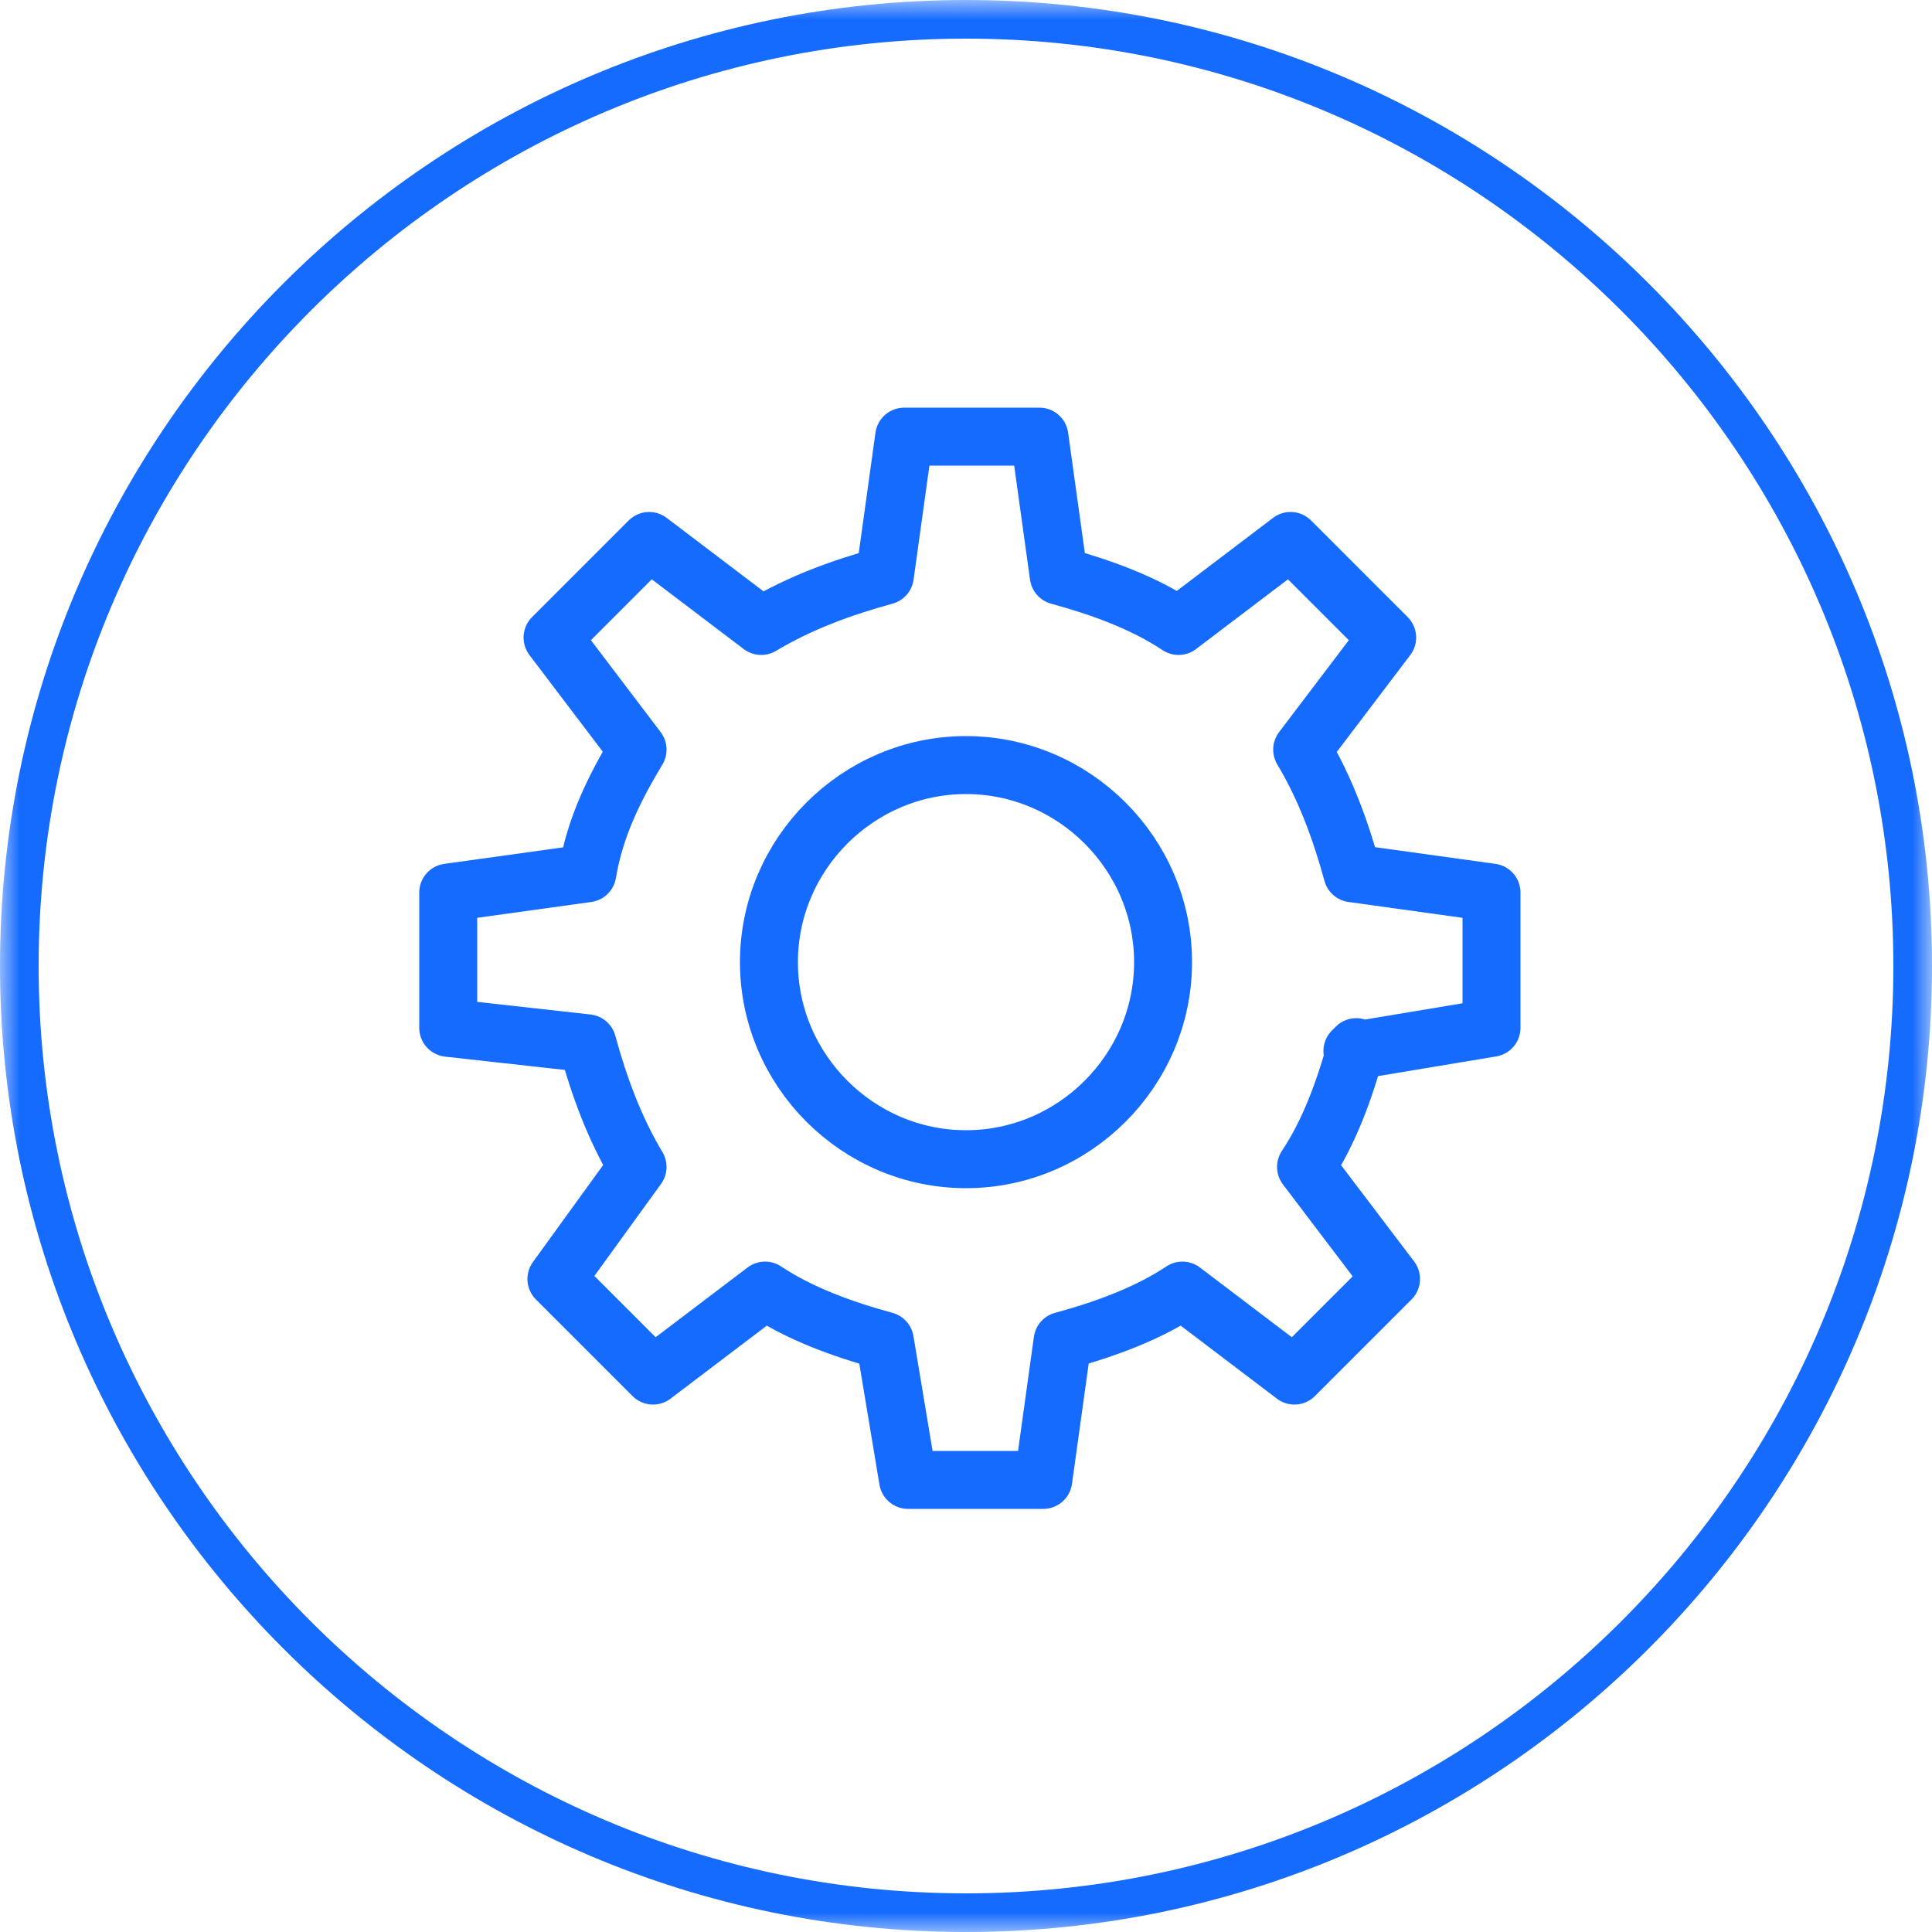
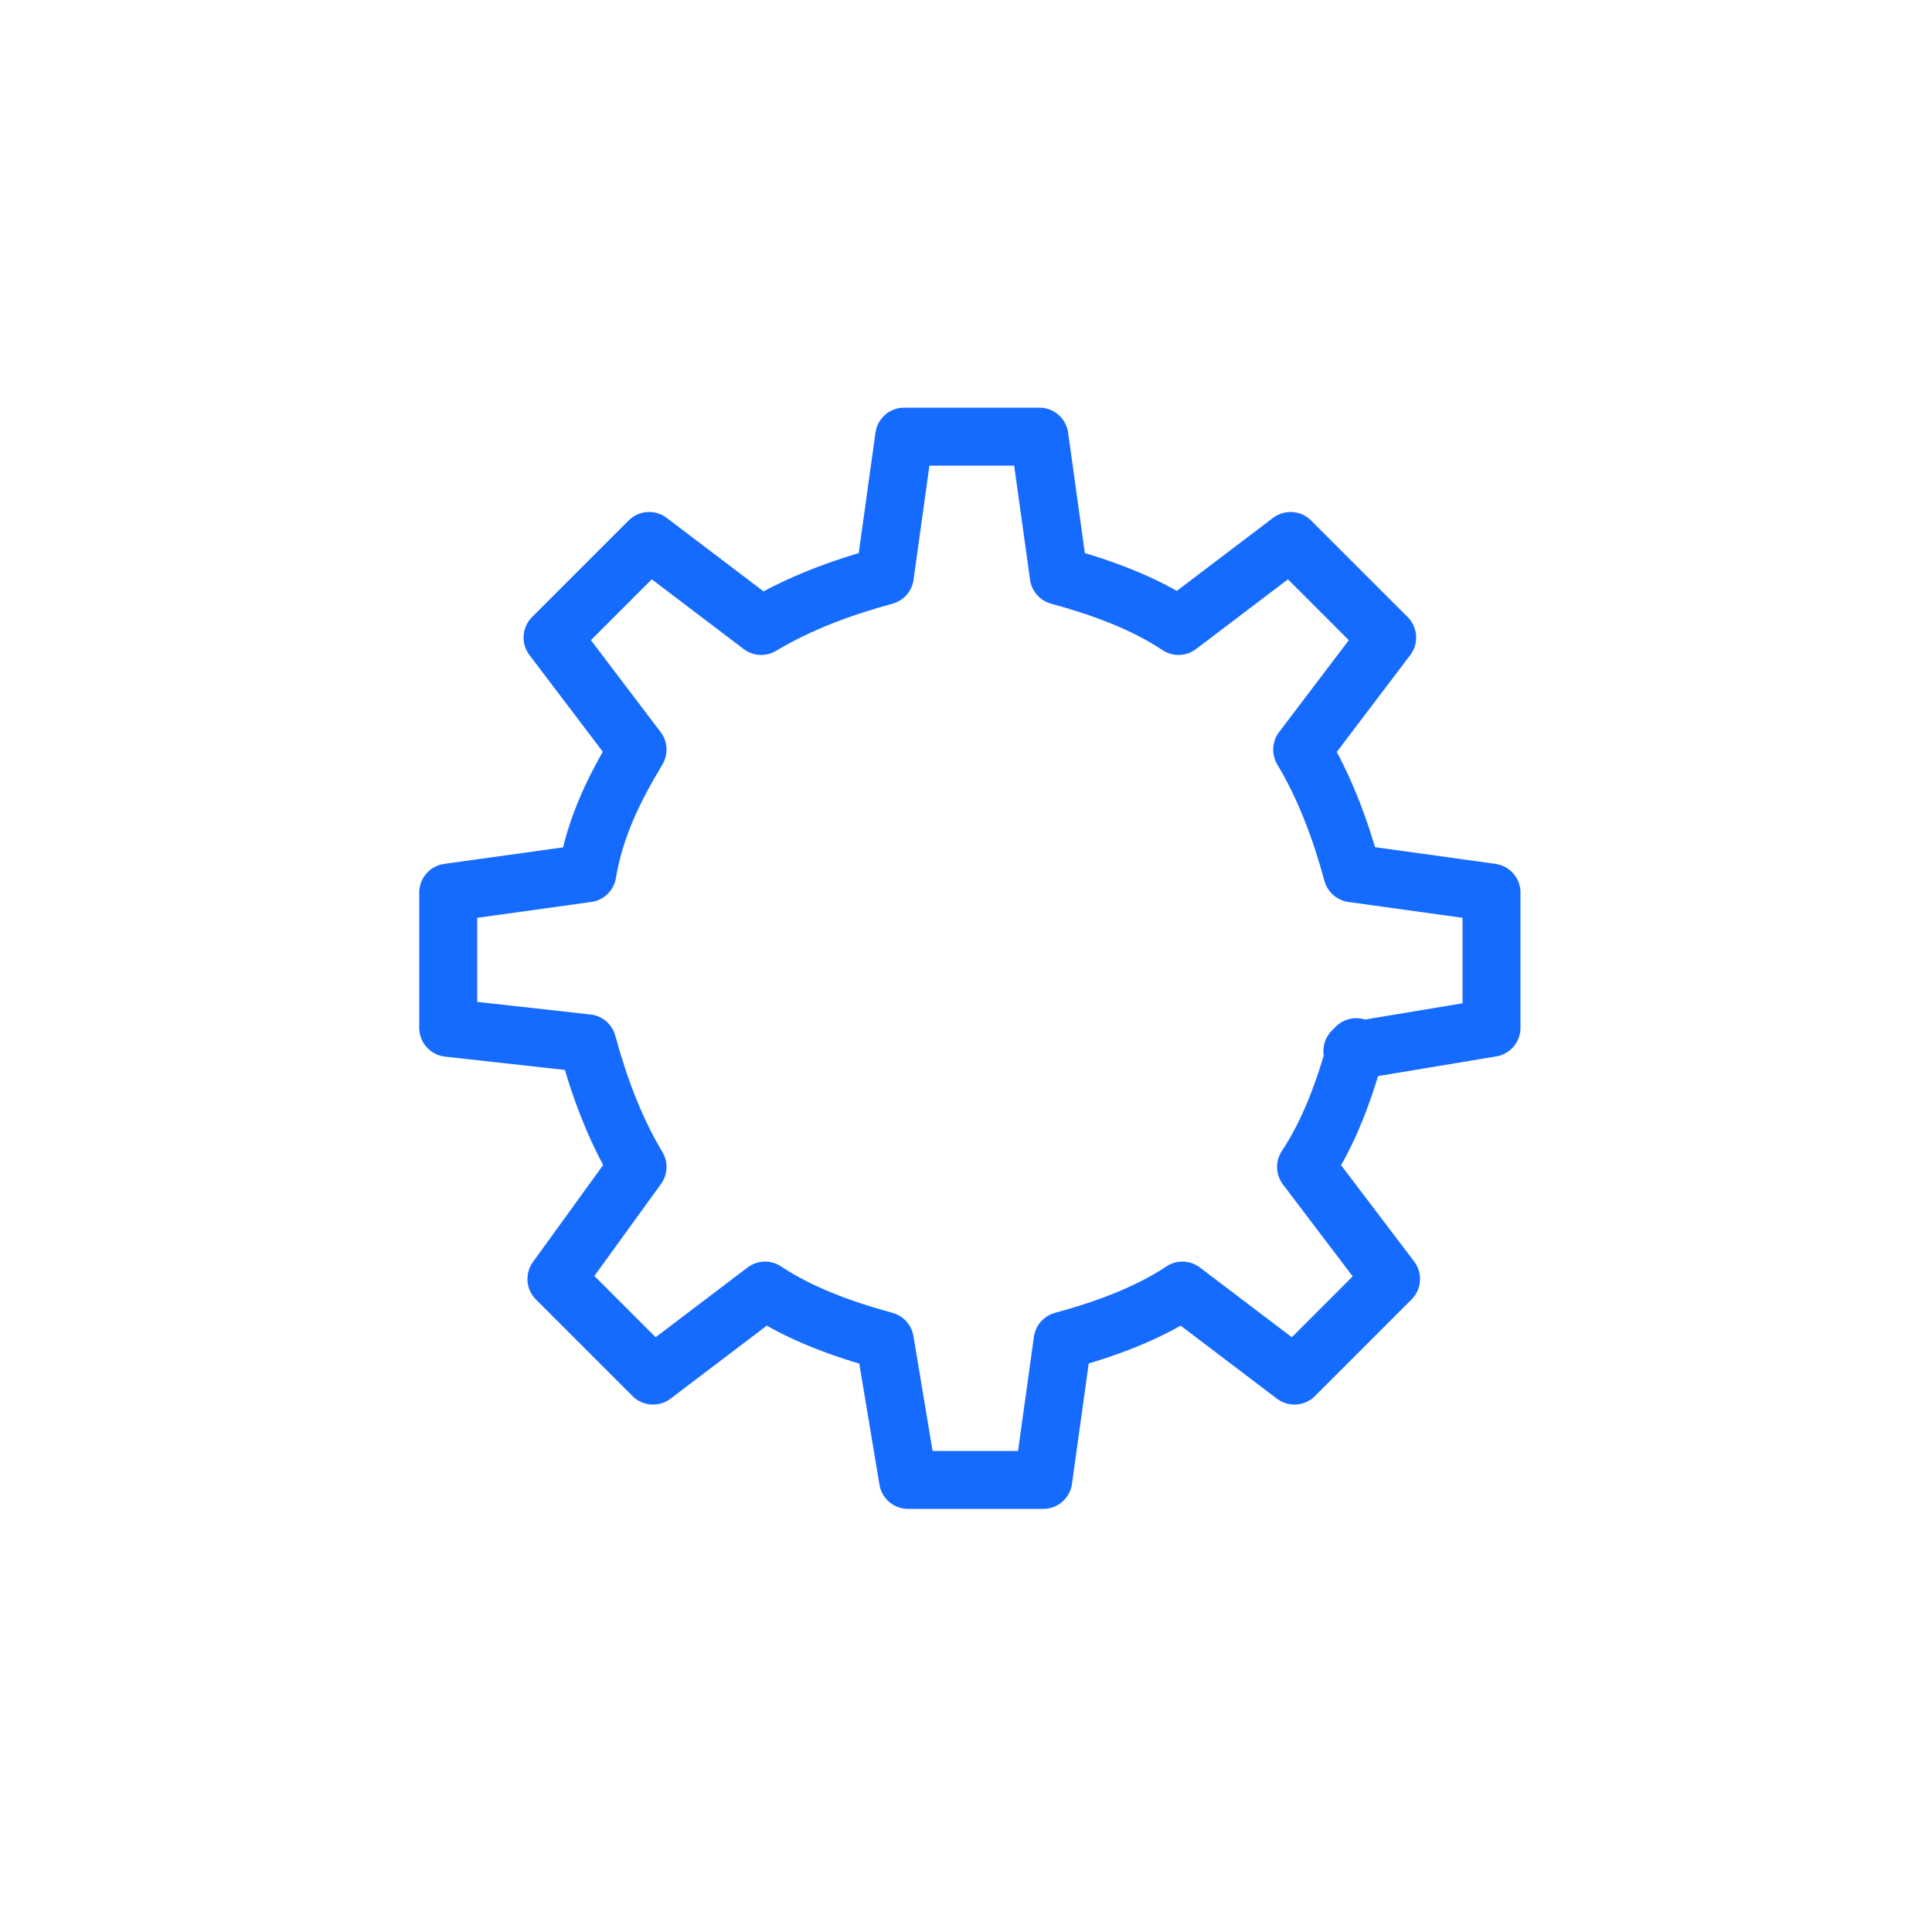
<svg xmlns="http://www.w3.org/2000/svg" id="Layer_1" version="1.1" viewBox="0 0 50 50">
  <defs>
    <style> .st0 { mask: url(#mask); } .st1 { stroke: #166BFF; } .st1, .st2 { fill: none; } .st3 { fill: #fff; } .st2 { stroke: #166BFF; stroke-linecap: round; stroke-linejoin: round; stroke-width: 1.5px; } </style>
    <mask id="mask" x="0" y="0" width="50.1" height="50.1" maskUnits="userSpaceOnUse">
      <g id="mask0_797_4834">
-         <path class="st3" d="M50,0H0v50h50V0Z" />
+         <path class="st3" d="M50,0H0h50V0Z" />
      </g>
    </mask>
  </defs>
  <g class="st0">
    <path class="st1" d="M25,49.5c13.5,0,24.5-11,24.5-24.5S38.5.5,25,.5.5,11.5.5,25s11,24.5,24.5,24.5Z" />
  </g>
  <g>
-     <path class="st2" d="M30.1,24.9c0,2.8-2.3,5.1-5.1,5.1s-5.1-2.3-5.1-5.1,2.3-5.1,5.1-5.1,5.1,2.3,5.1,5.1Z" />
    <path class="st2" d="M35,27.2l3.6-.6v-3.5s-3.6-.5-3.6-.5c-.3-1.1-.7-2.2-1.3-3.2l2.2-2.9-2.5-2.5-2.9,2.2c-.9-.6-2-1-3.1-1.3l-.5-3.6h-3.5s-.5,3.6-.5,3.6c-1.1.3-2.2.7-3.2,1.3l-2.9-2.2-2.5,2.5,2.2,2.9c-.6,1-1.1,2-1.3,3.2l-3.6.5v3.5s3.6.4,3.6.4c.3,1.1.7,2.2,1.3,3.2l-2.1,2.9,2.5,2.5,2.9-2.2c.9.6,2,1,3.1,1.3l.6,3.6h3.5s.5-3.6.5-3.6c1.1-.3,2.2-.7,3.1-1.3l2.9,2.2,2.5-2.5-2.2-2.9c.6-.9,1-2,1.3-3.1h0Z" />
  </g>
</svg>